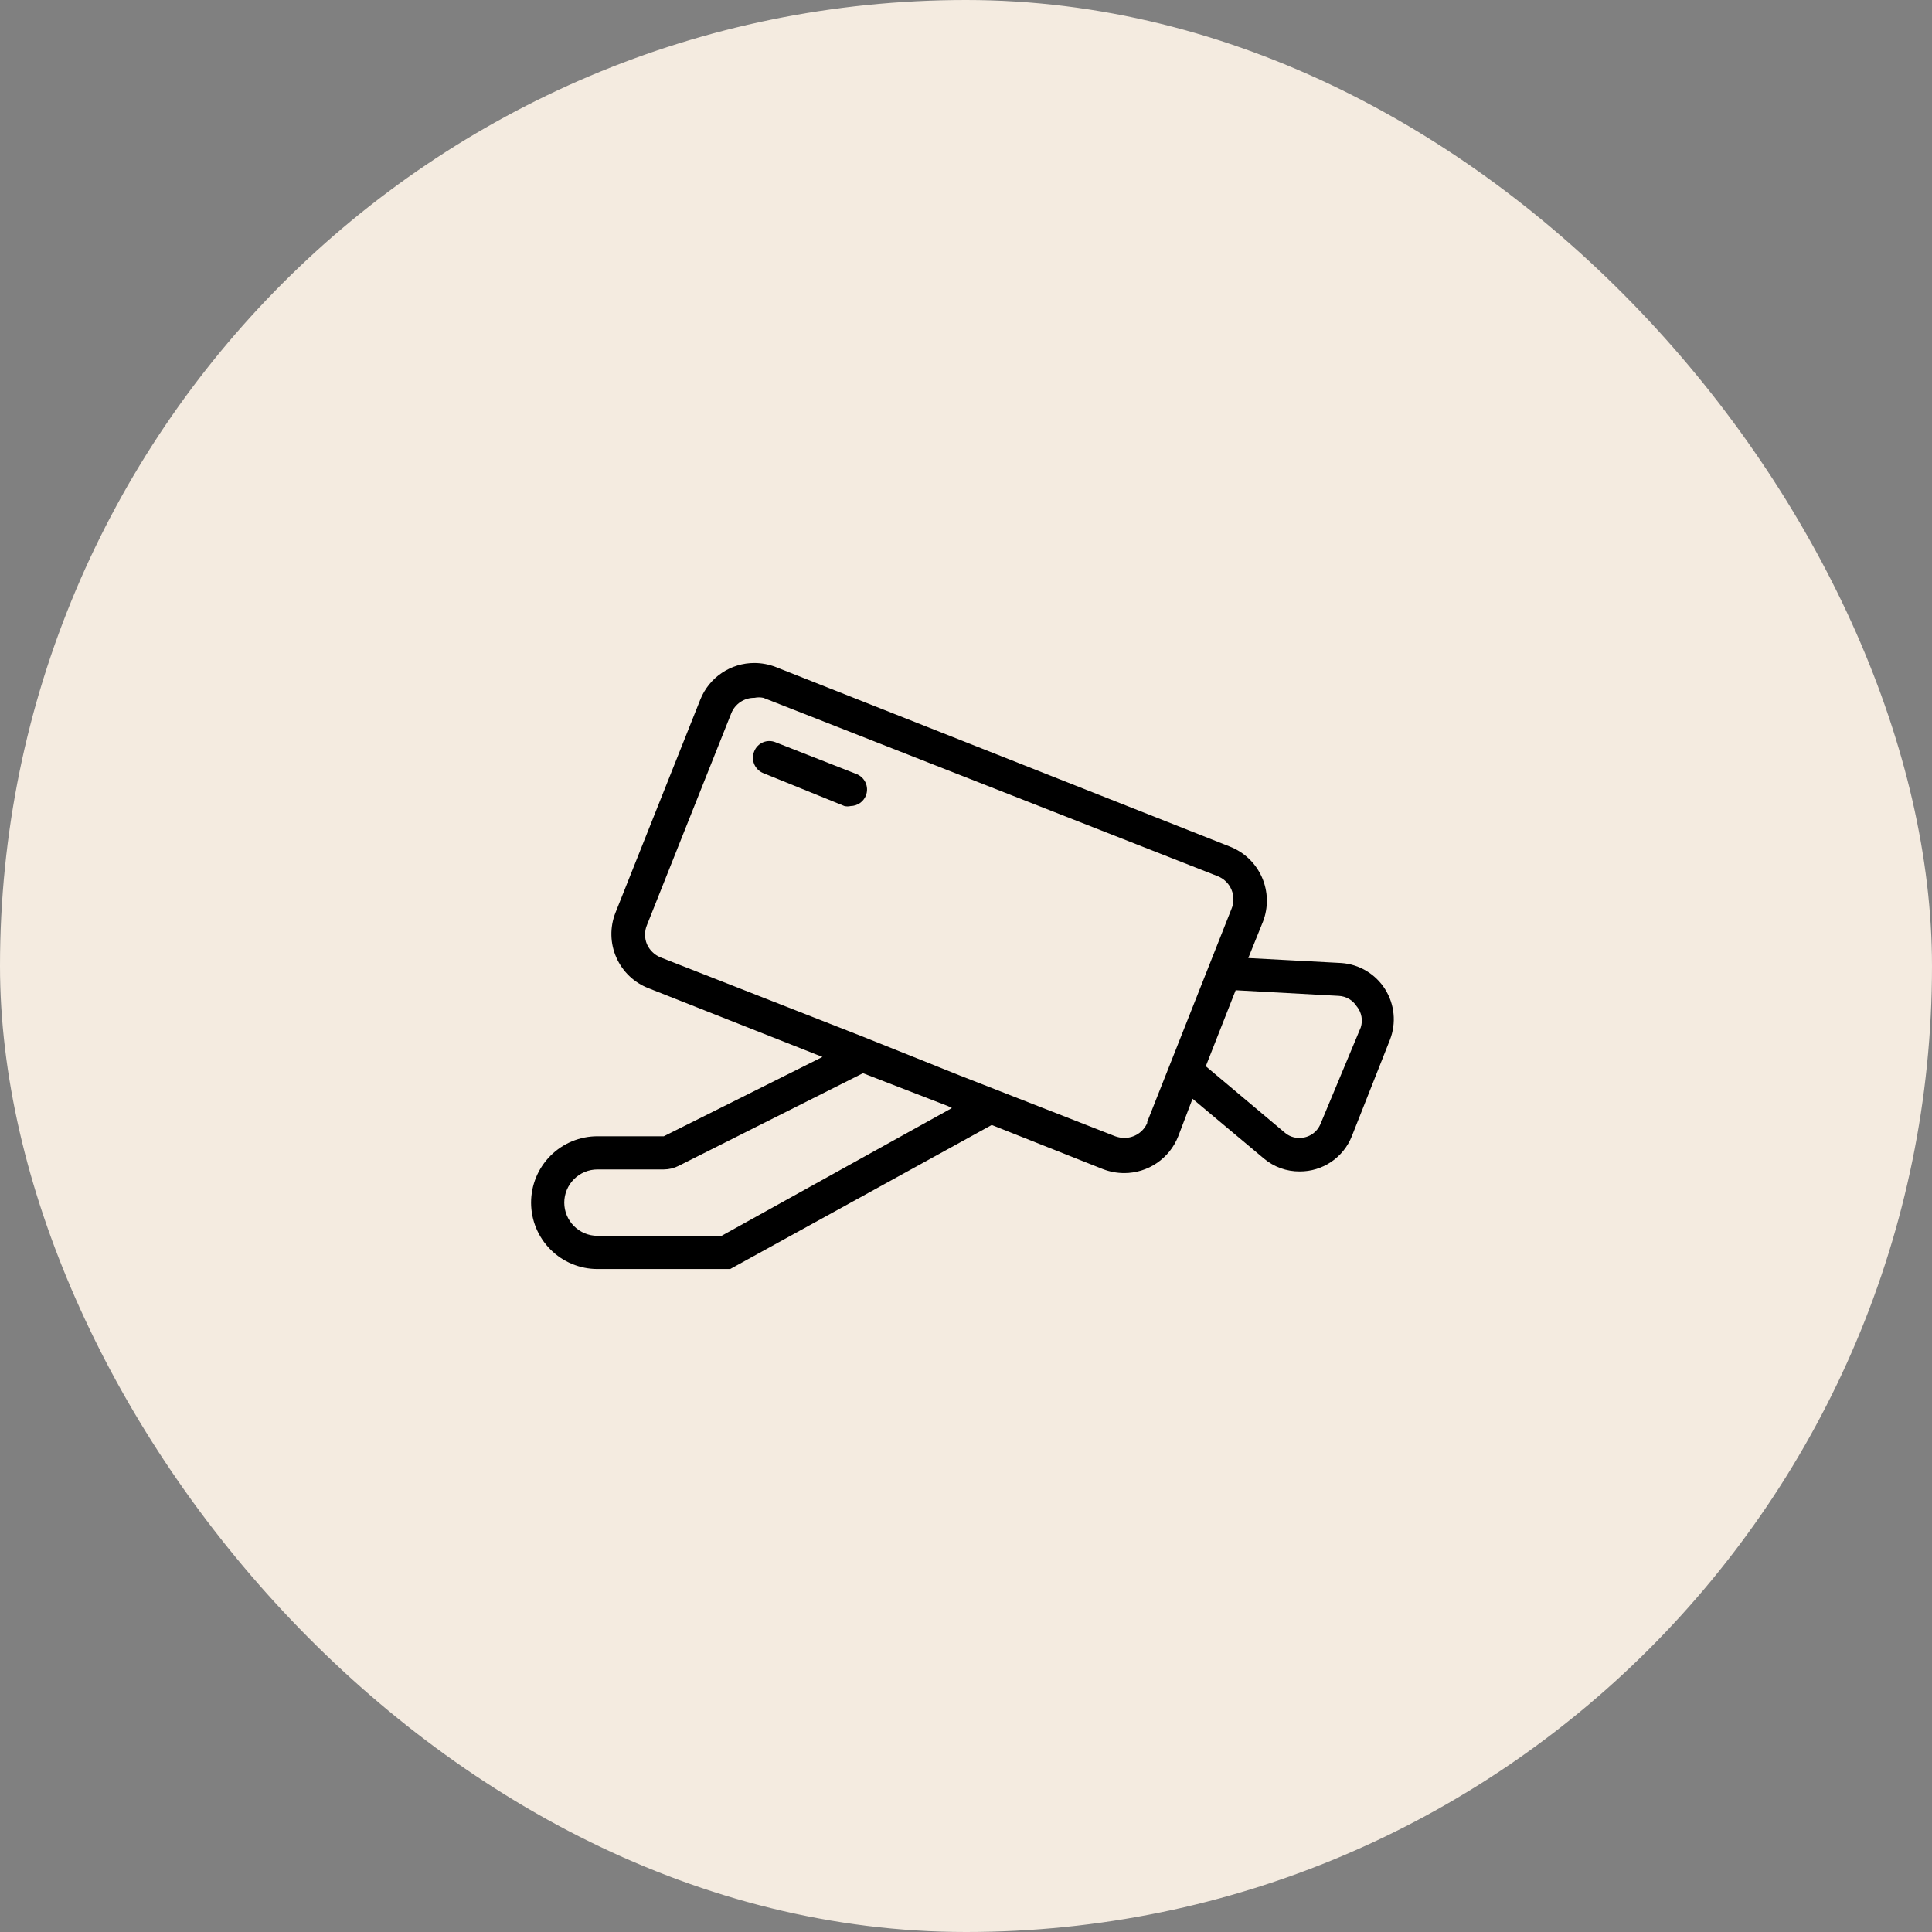
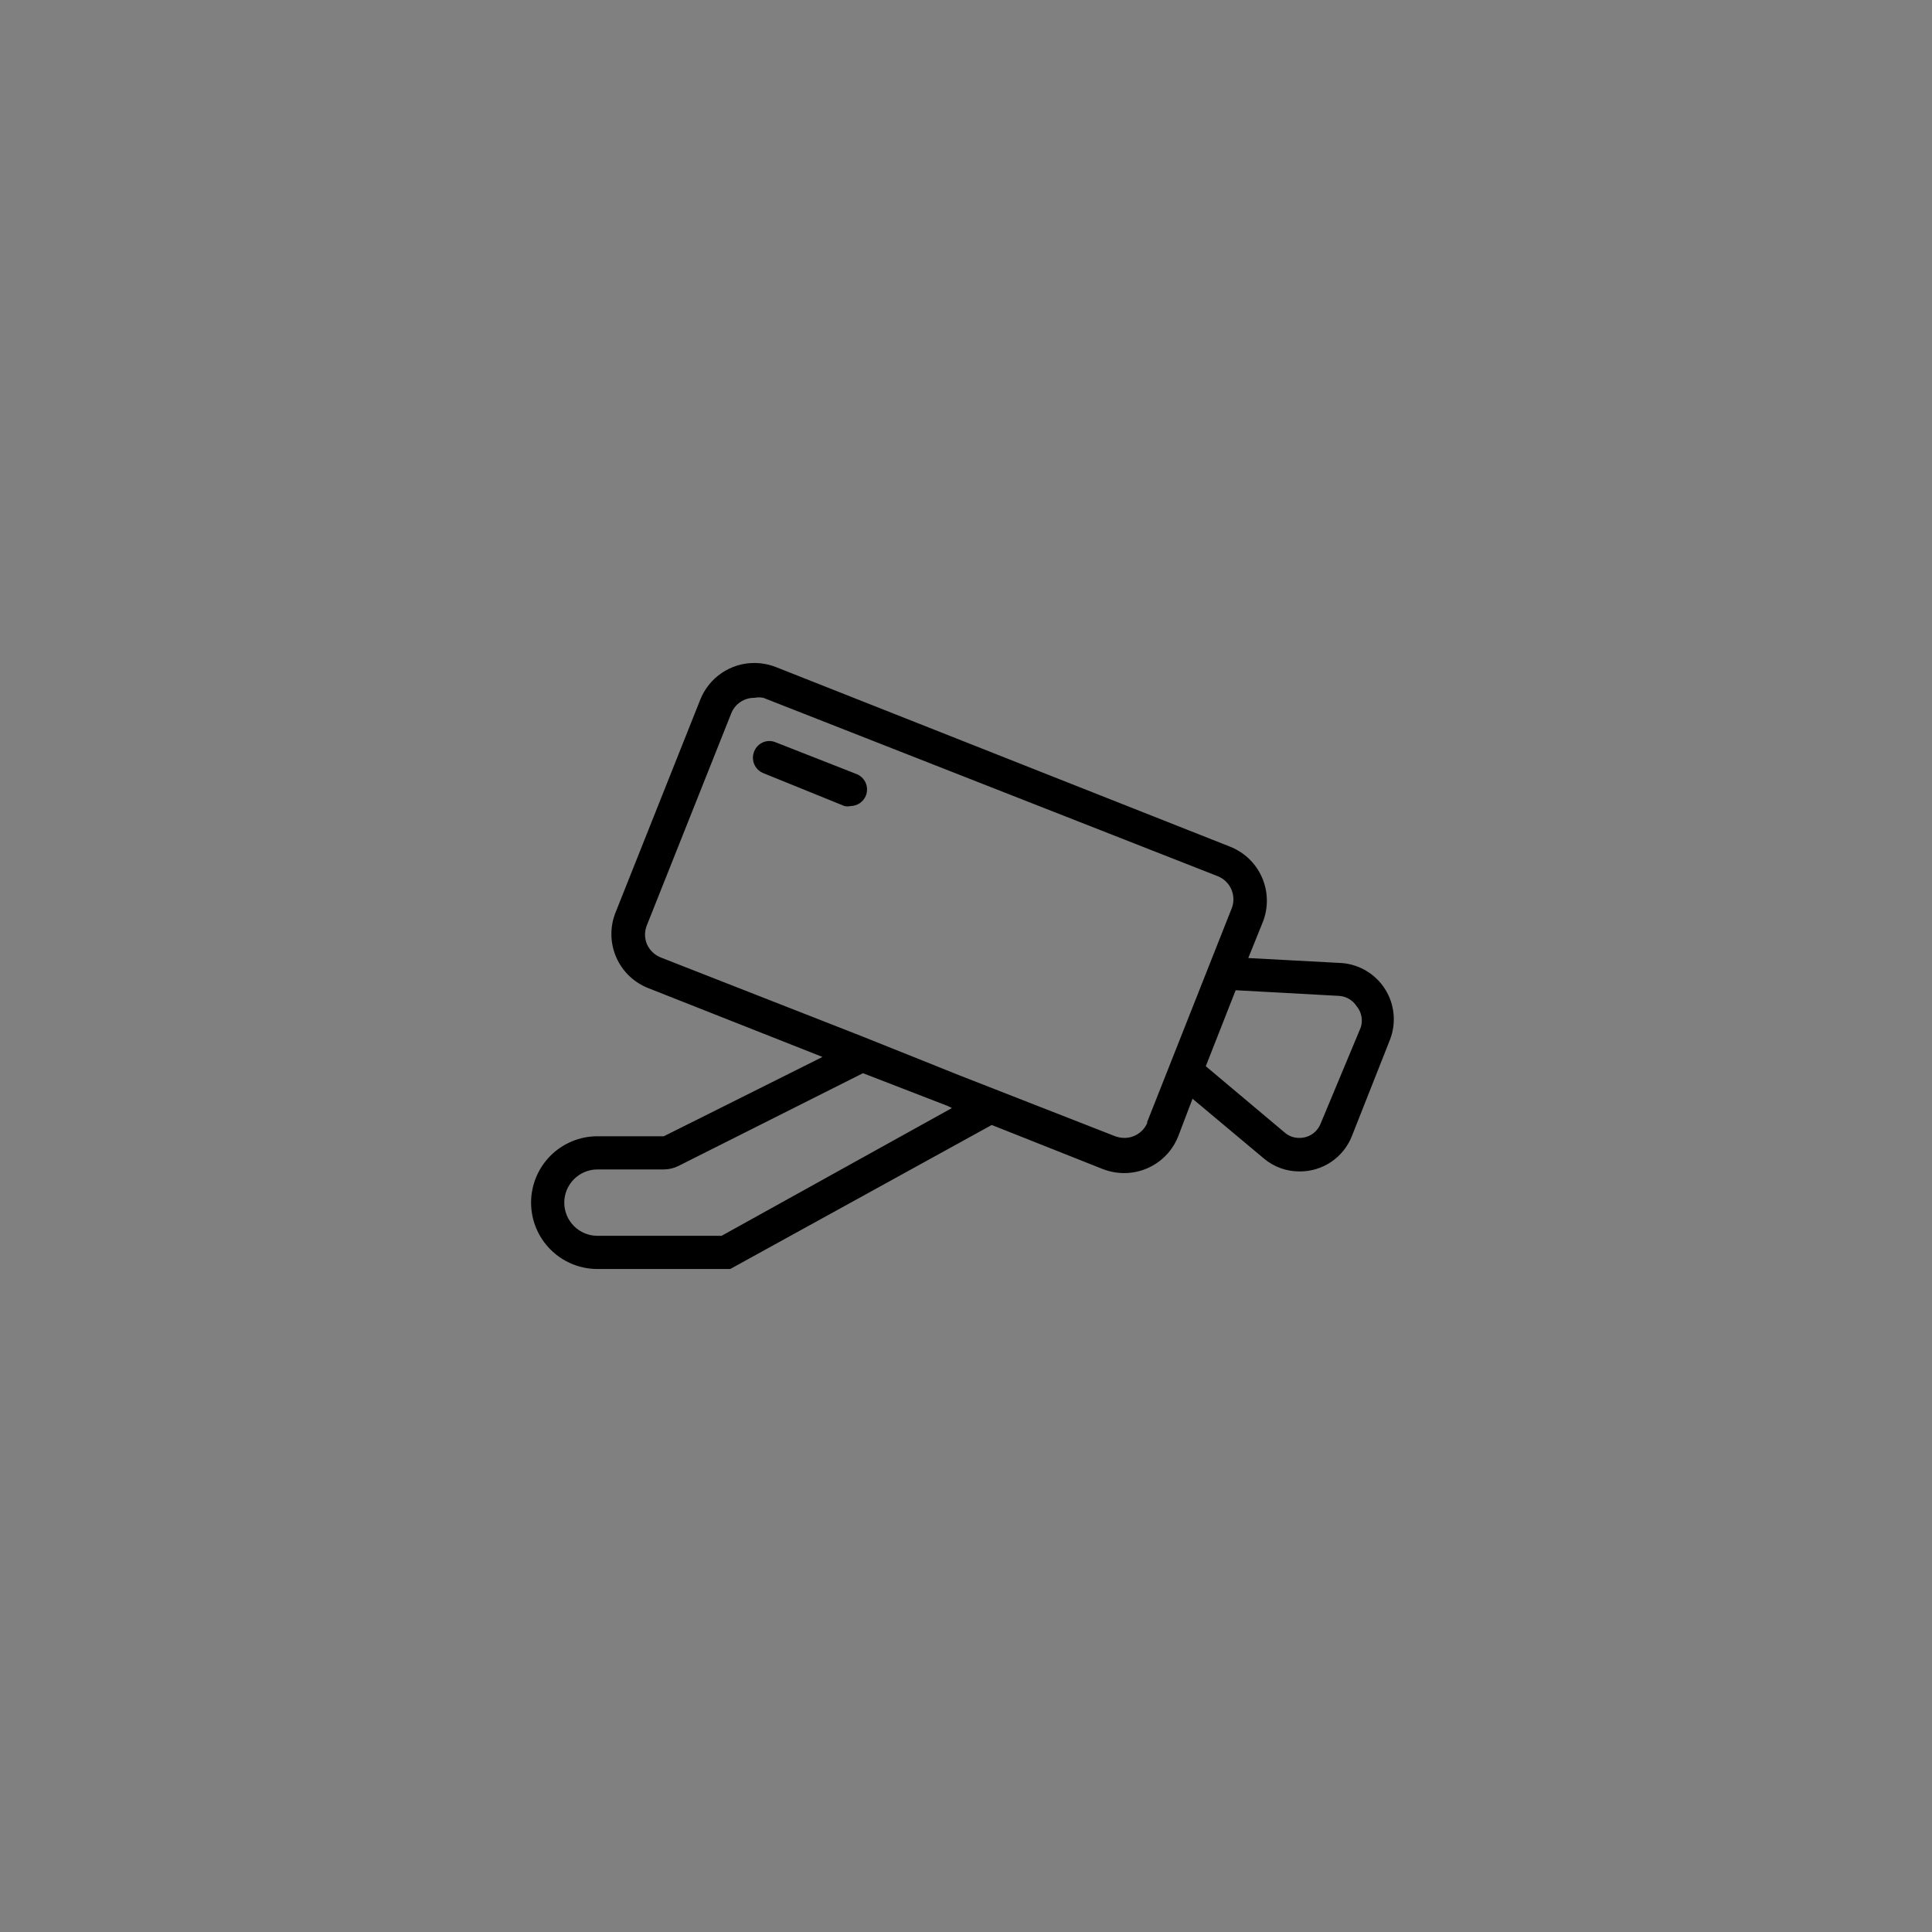
<svg xmlns="http://www.w3.org/2000/svg" width="140" height="140" viewBox="0 0 140 140" fill="none">
  <rect x="0" y="0" width="140" height="140" fill="#808080" stroke="none" />
  <g id="Frame 101">
-     <rect width="140" height="140" rx="70" fill="#F4EBE0" />
    <g id="Group">
      <path id="Vector" d="M62.75 57.639C62.664 57.863 62.512 58.056 62.315 58.193C62.118 58.33 61.884 58.405 61.644 58.408C61.494 58.444 61.337 58.444 61.187 58.408L55.319 56.027C55.172 55.969 55.038 55.882 54.925 55.772C54.811 55.662 54.721 55.531 54.658 55.386C54.595 55.24 54.562 55.084 54.56 54.926C54.558 54.768 54.587 54.611 54.645 54.464C54.701 54.315 54.786 54.179 54.896 54.064C55.005 53.949 55.137 53.857 55.283 53.794C55.429 53.731 55.587 53.698 55.746 53.698C55.905 53.697 56.062 53.729 56.209 53.791L62.029 56.075C62.18 56.129 62.319 56.212 62.437 56.321C62.556 56.429 62.651 56.559 62.719 56.705C62.786 56.851 62.823 57.008 62.829 57.169C62.834 57.329 62.807 57.489 62.75 57.639ZM100.724 75.339L97.958 82.337C97.658 83.093 97.137 83.74 96.464 84.195C95.79 84.65 94.995 84.891 94.182 84.886C93.232 84.895 92.311 84.562 91.585 83.949L86.415 79.62L85.38 82.337C85.071 83.125 84.531 83.801 83.832 84.277C83.133 84.753 82.306 85.007 81.46 85.007C80.934 85.004 80.412 84.907 79.921 84.718L71.865 81.52L52.914 91.957H43.294C42.019 91.957 40.795 91.45 39.893 90.548C38.991 89.646 38.484 88.423 38.484 87.147C38.484 85.871 38.991 84.648 39.893 83.746C40.795 82.844 42.019 82.337 43.294 82.337H48.104L59.6 76.59L46.998 71.611C46.481 71.412 46.008 71.112 45.607 70.73C45.206 70.347 44.885 69.889 44.661 69.381C44.438 68.874 44.316 68.328 44.305 67.774C44.293 67.219 44.391 66.668 44.593 66.152L50.749 50.688C51.063 49.906 51.604 49.235 52.303 48.763C53.002 48.291 53.826 48.041 54.669 48.043C55.196 48.045 55.717 48.143 56.209 48.332L89.108 61.342C89.625 61.542 90.098 61.842 90.499 62.224C90.9 62.607 91.221 63.065 91.445 63.572C91.668 64.079 91.789 64.626 91.801 65.18C91.813 65.734 91.715 66.285 91.513 66.802L90.455 69.423L97.213 69.784C97.85 69.831 98.467 70.026 99.015 70.355C99.563 70.684 100.026 71.136 100.368 71.677C100.709 72.217 100.919 72.829 100.981 73.466C101.043 74.102 100.955 74.743 100.724 75.339ZM68.69 80.149L62.534 77.768L49.186 84.478C48.851 84.649 48.48 84.74 48.104 84.742H43.294C42.656 84.742 42.045 84.996 41.594 85.447C41.143 85.898 40.889 86.509 40.889 87.147C40.889 87.785 41.143 88.397 41.594 88.848C42.045 89.299 42.656 89.552 43.294 89.552H52.289L68.979 80.293L68.69 80.149ZM83.12 81.327L89.228 65.888C89.326 65.664 89.376 65.423 89.378 65.179C89.38 64.936 89.332 64.694 89.237 64.469C89.143 64.244 89.004 64.041 88.829 63.871C88.654 63.702 88.446 63.57 88.218 63.483L55.319 50.568C55.105 50.523 54.883 50.523 54.669 50.568C54.307 50.563 53.952 50.668 53.651 50.87C53.35 51.072 53.118 51.361 52.986 51.699L46.877 67.042C46.697 67.481 46.697 67.974 46.877 68.413C47.068 68.85 47.422 69.195 47.864 69.375L62.534 75.123L69.556 77.936L80.811 82.337C81.02 82.412 81.239 82.453 81.46 82.457C81.819 82.462 82.171 82.358 82.471 82.161C82.771 81.964 83.005 81.682 83.144 81.351L83.12 81.327ZM98.319 72.934C98.18 72.711 97.99 72.524 97.764 72.39C97.537 72.257 97.282 72.179 97.02 72.165L89.541 71.756L87.376 77.263L93.1 82.073C93.393 82.328 93.77 82.465 94.158 82.457C94.489 82.461 94.814 82.364 95.089 82.18C95.363 81.995 95.576 81.731 95.697 81.423L98.607 74.449C98.687 74.198 98.704 73.931 98.658 73.671C98.612 73.412 98.504 73.167 98.343 72.958L98.319 72.934Z" fill="black" />
    </g>
  </g>
</svg>